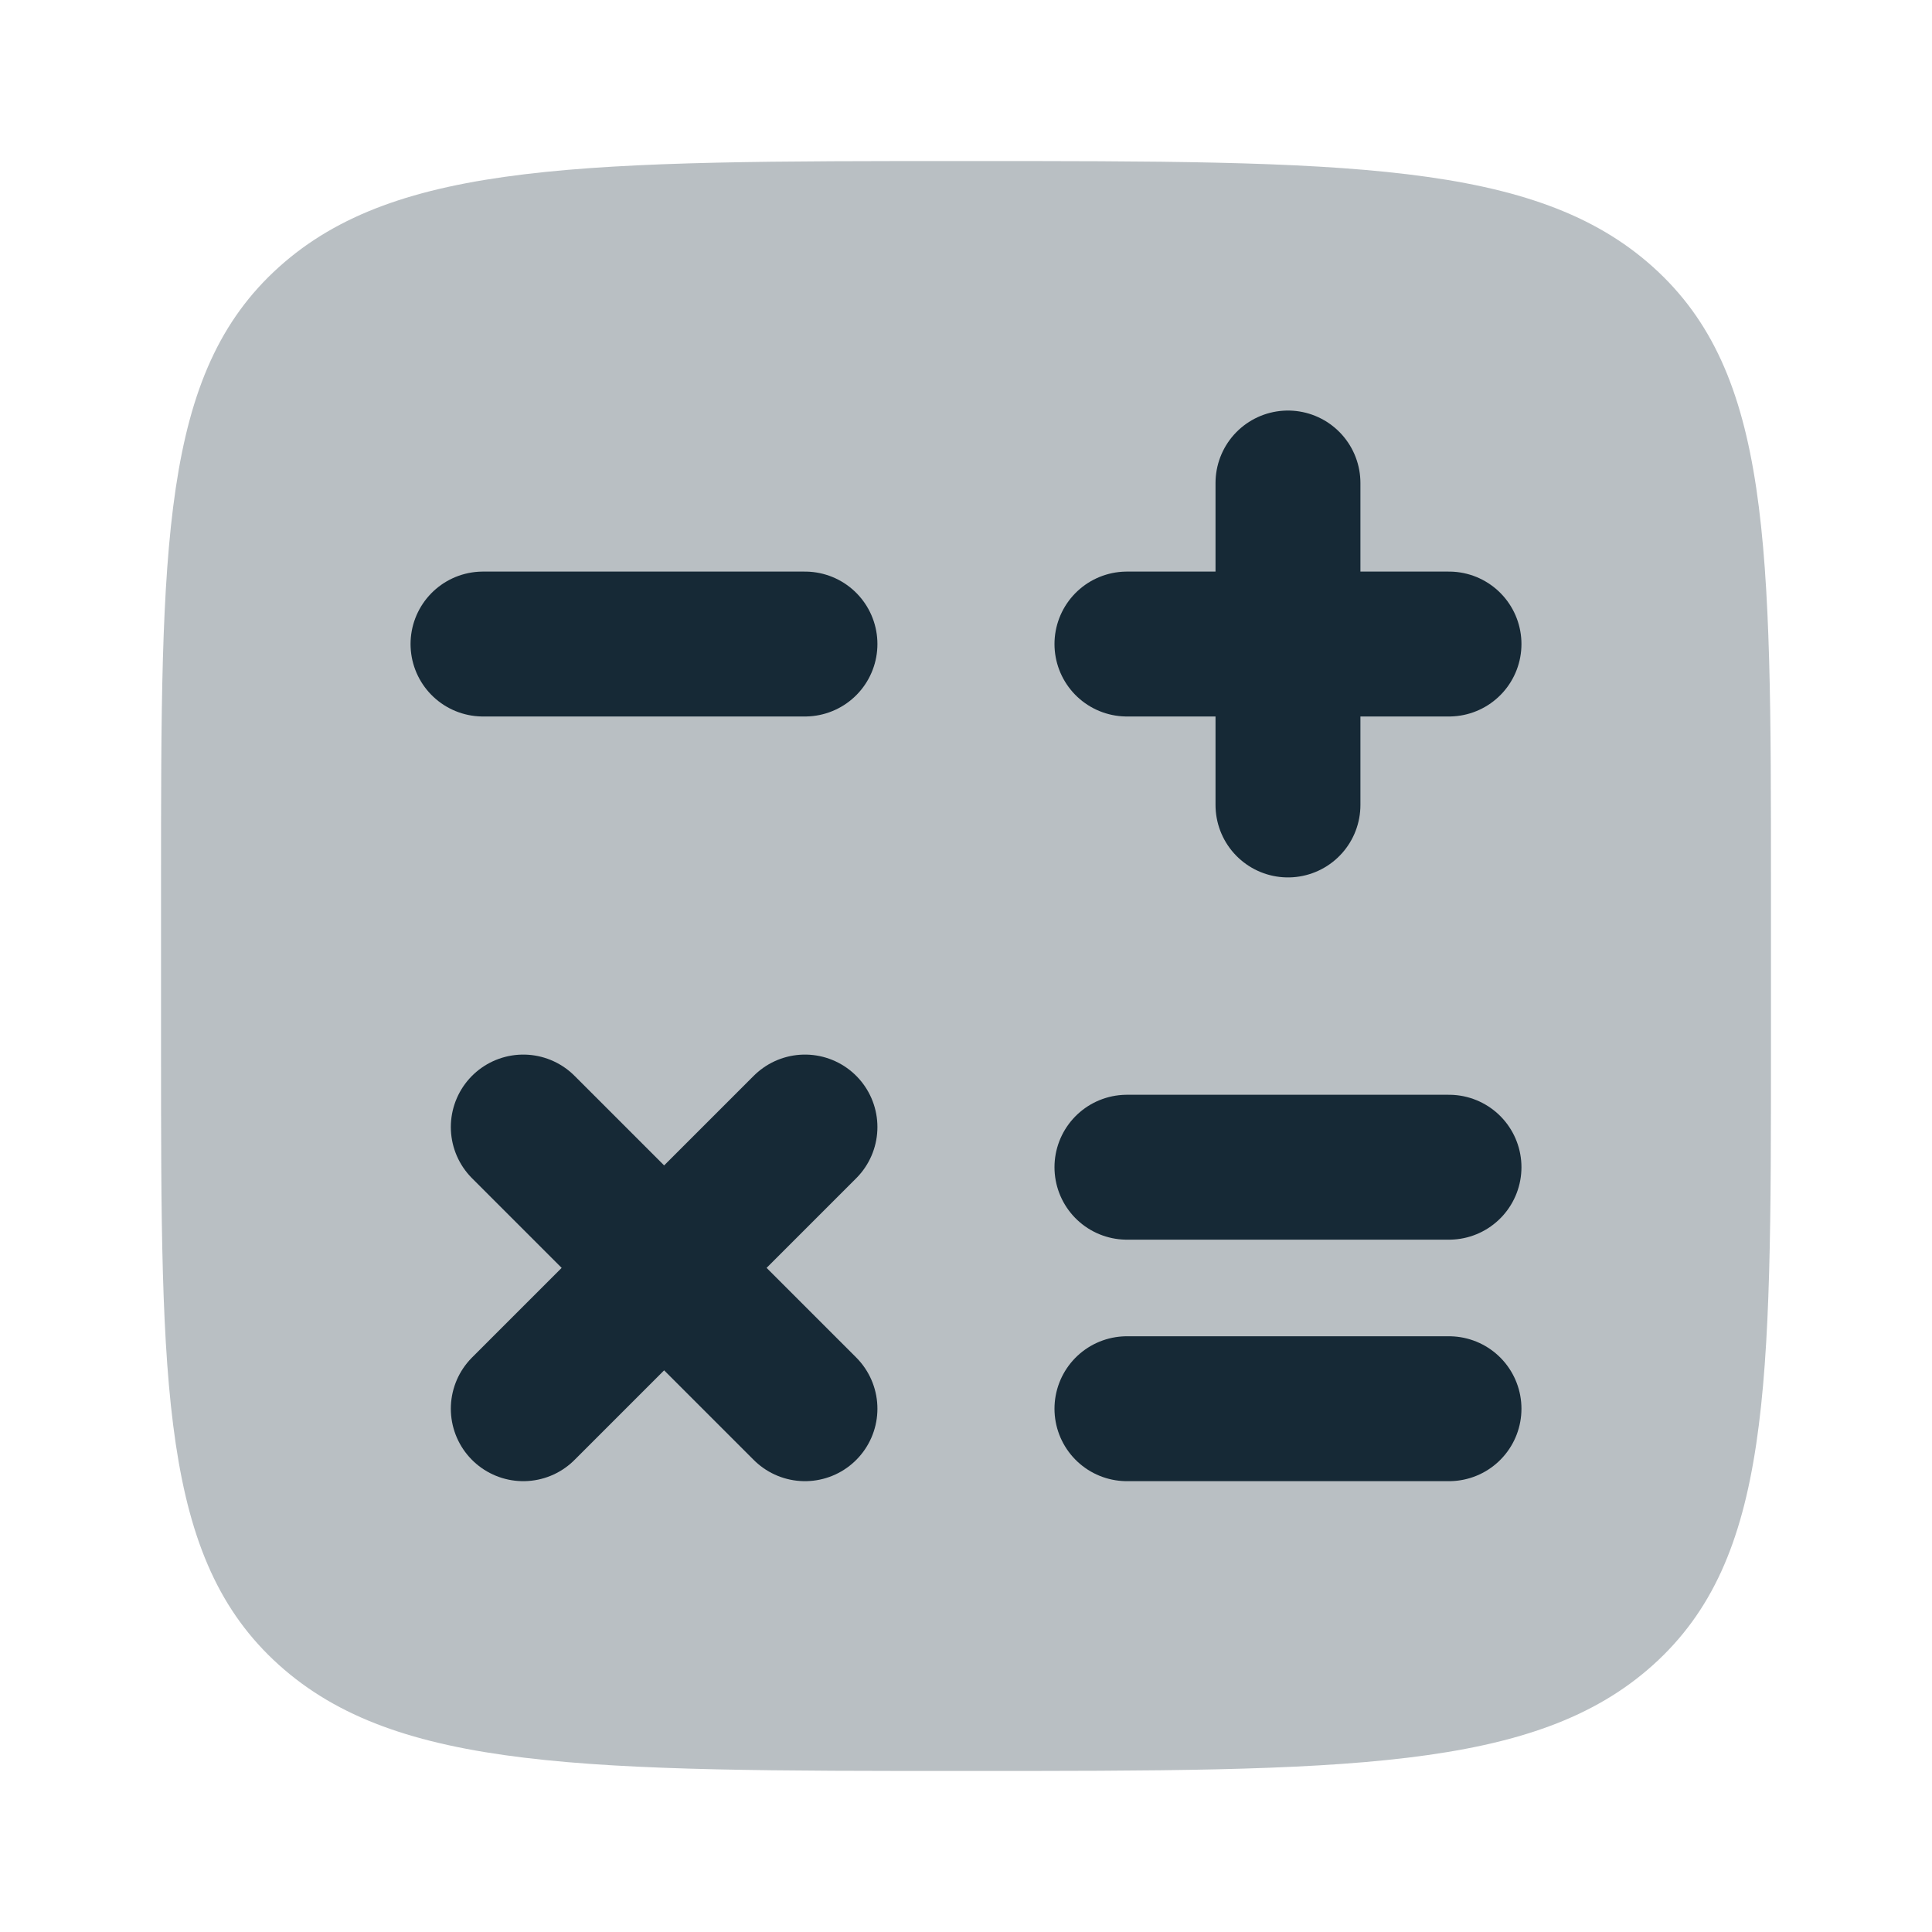
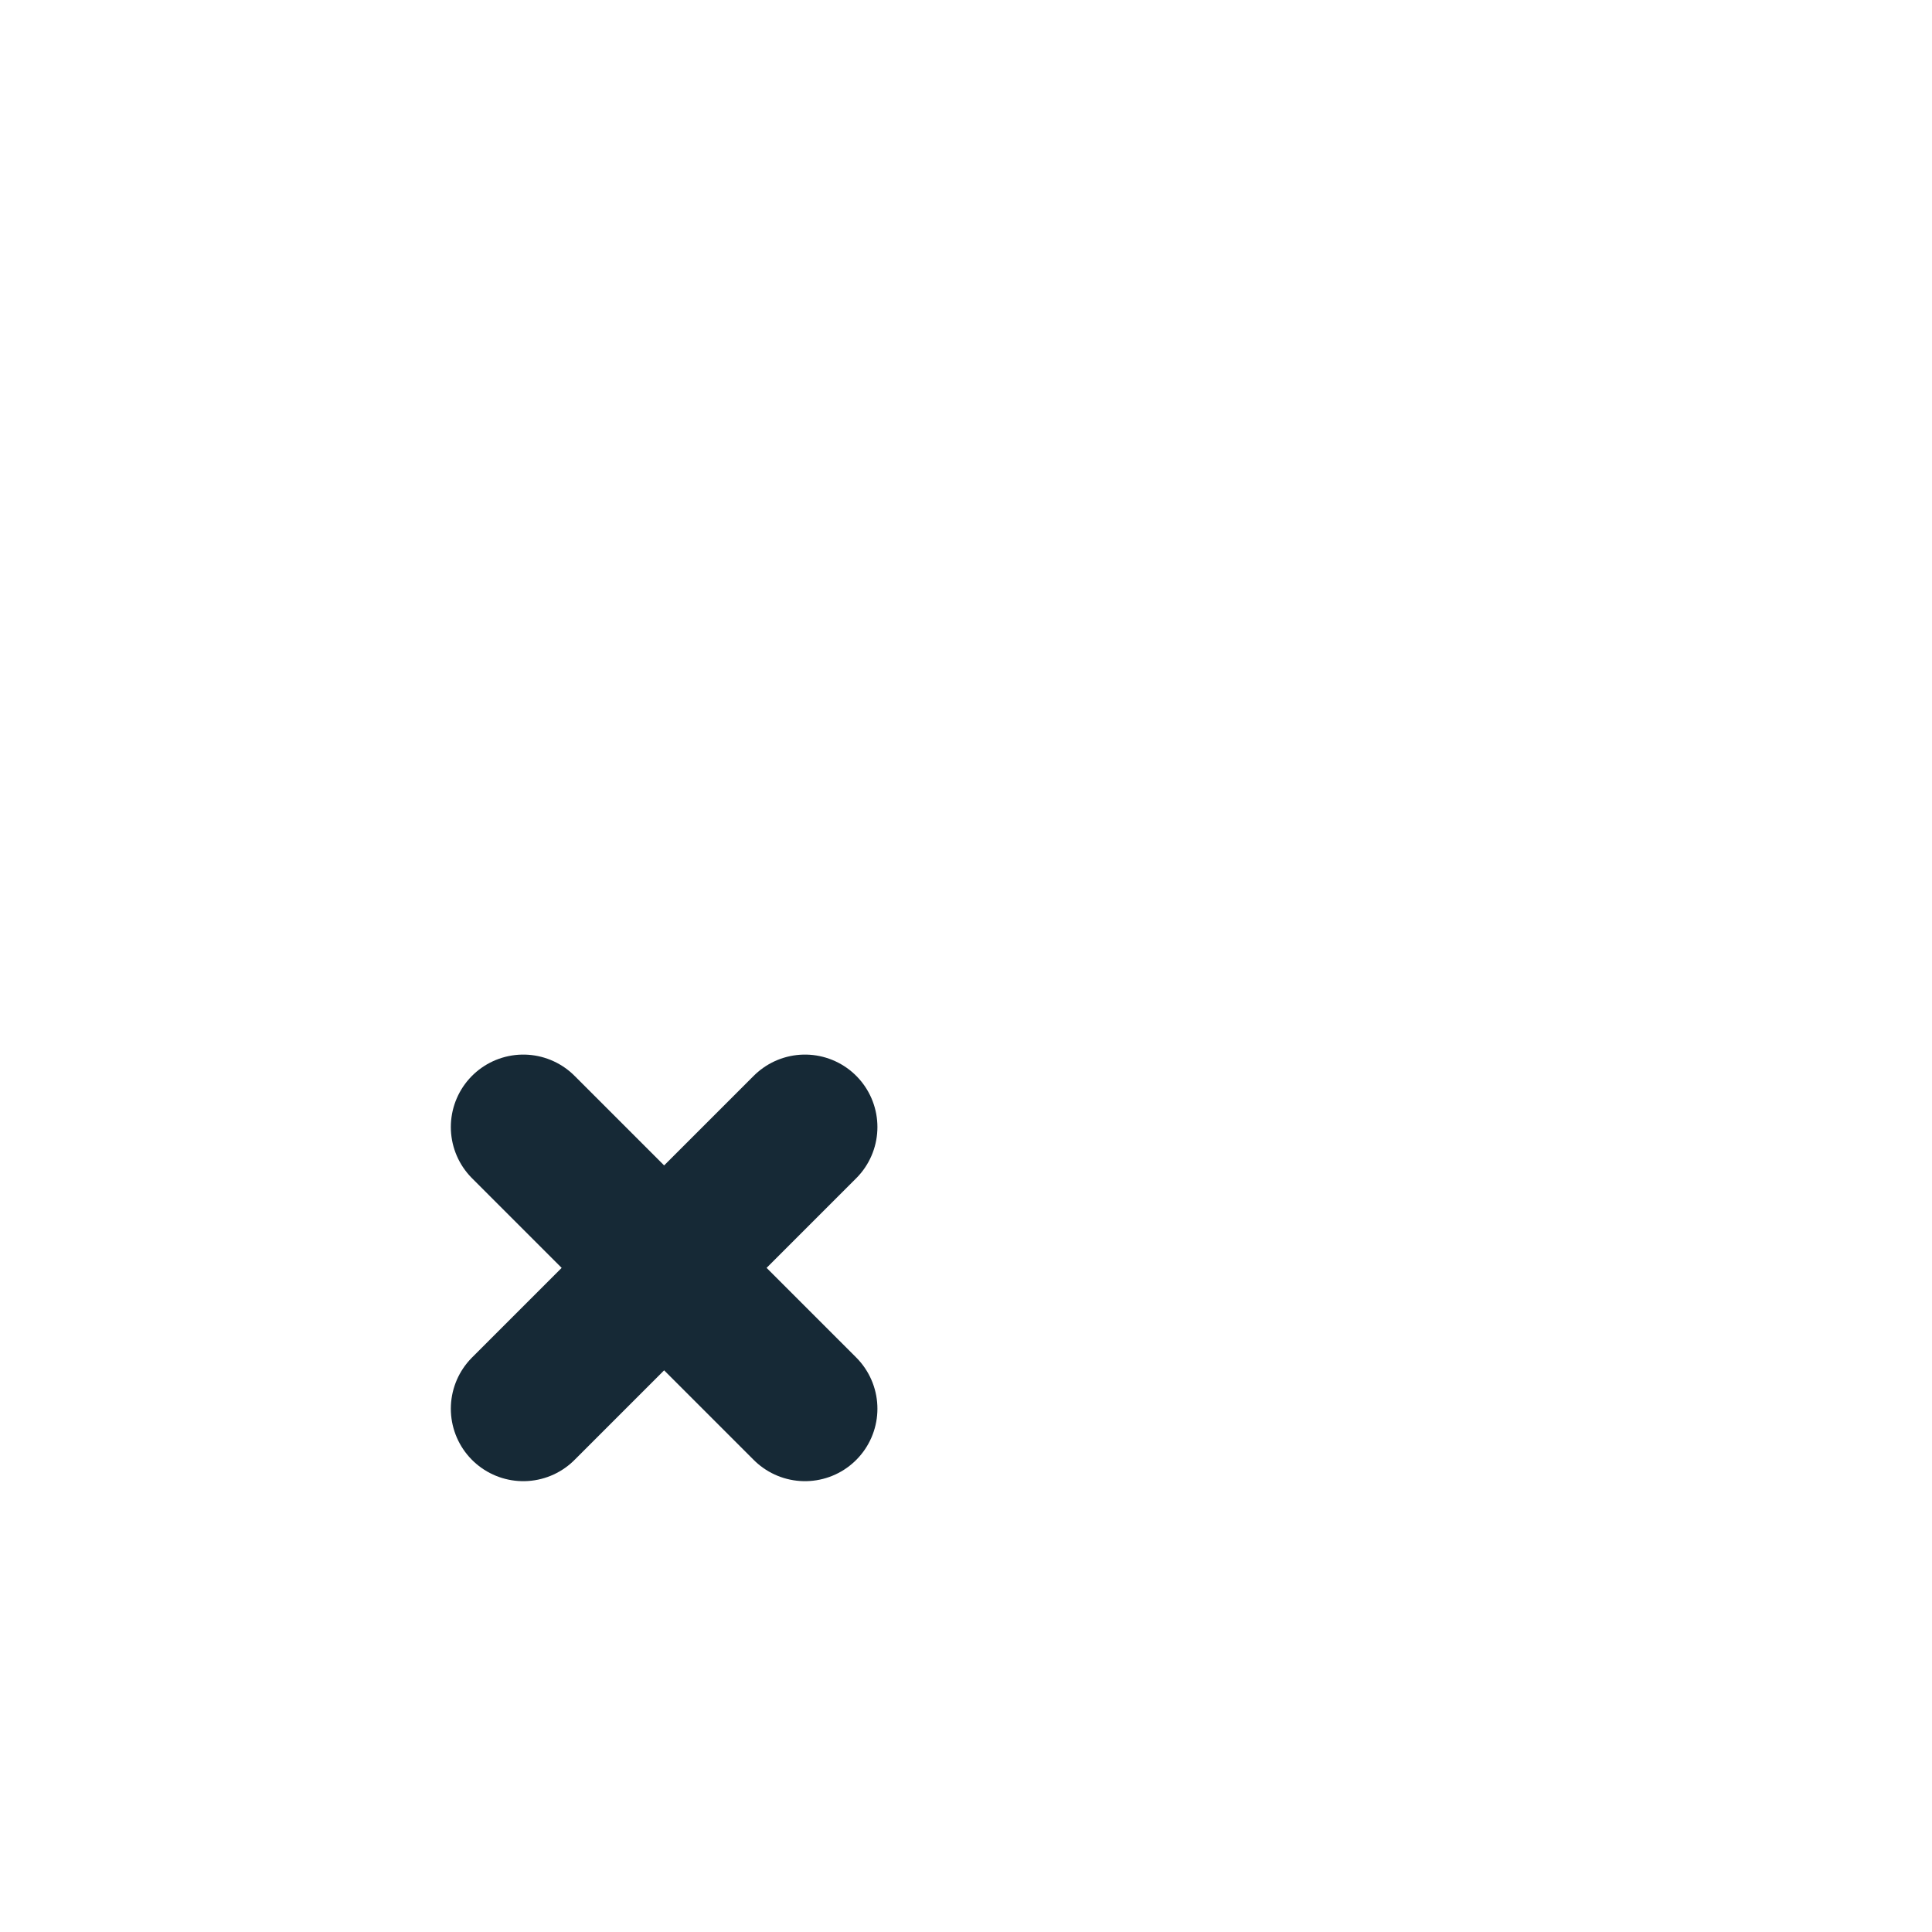
<svg xmlns="http://www.w3.org/2000/svg" width="20" height="20" viewBox="0 0 20 20" fill="none">
-   <path d="M18.333 10.833V9.167C18.333 5.631 18.333 3.863 17.113 2.765C15.892 1.667 13.928 1.667 10 1.667C6.071 1.667 4.107 1.667 2.887 2.765C1.667 3.863 1.667 5.631 1.667 9.167V10.833C1.667 14.369 1.667 16.137 2.887 17.235C4.107 18.333 6.071 18.333 10 18.333C13.928 18.333 15.892 18.333 17.113 17.235C18.333 16.137 18.333 14.369 18.333 10.833Z" fill="#162936" fill-opacity="0.3" />
-   <path d="M15 6.667H11.666M13.333 5V8.333" stroke="#162936" stroke-width="1.5" stroke-linecap="round" stroke-linejoin="round" />
-   <path d="M15 14.583H11.666" stroke="#162936" stroke-width="1.5" stroke-linecap="round" stroke-linejoin="round" />
-   <path d="M15 12.083H11.666" stroke="#162936" stroke-width="1.5" stroke-linecap="round" stroke-linejoin="round" />
  <path d="M8.333 14.583L6.875 13.125M6.875 13.125L5.417 11.667M6.875 13.125L8.333 11.667M6.875 13.125L5.417 14.583" stroke="#162936" stroke-width="1.5" stroke-linecap="round" stroke-linejoin="round" />
-   <path d="M8.333 6.667H5" stroke="#162936" stroke-width="1.5" stroke-linecap="round" stroke-linejoin="round" />
</svg>